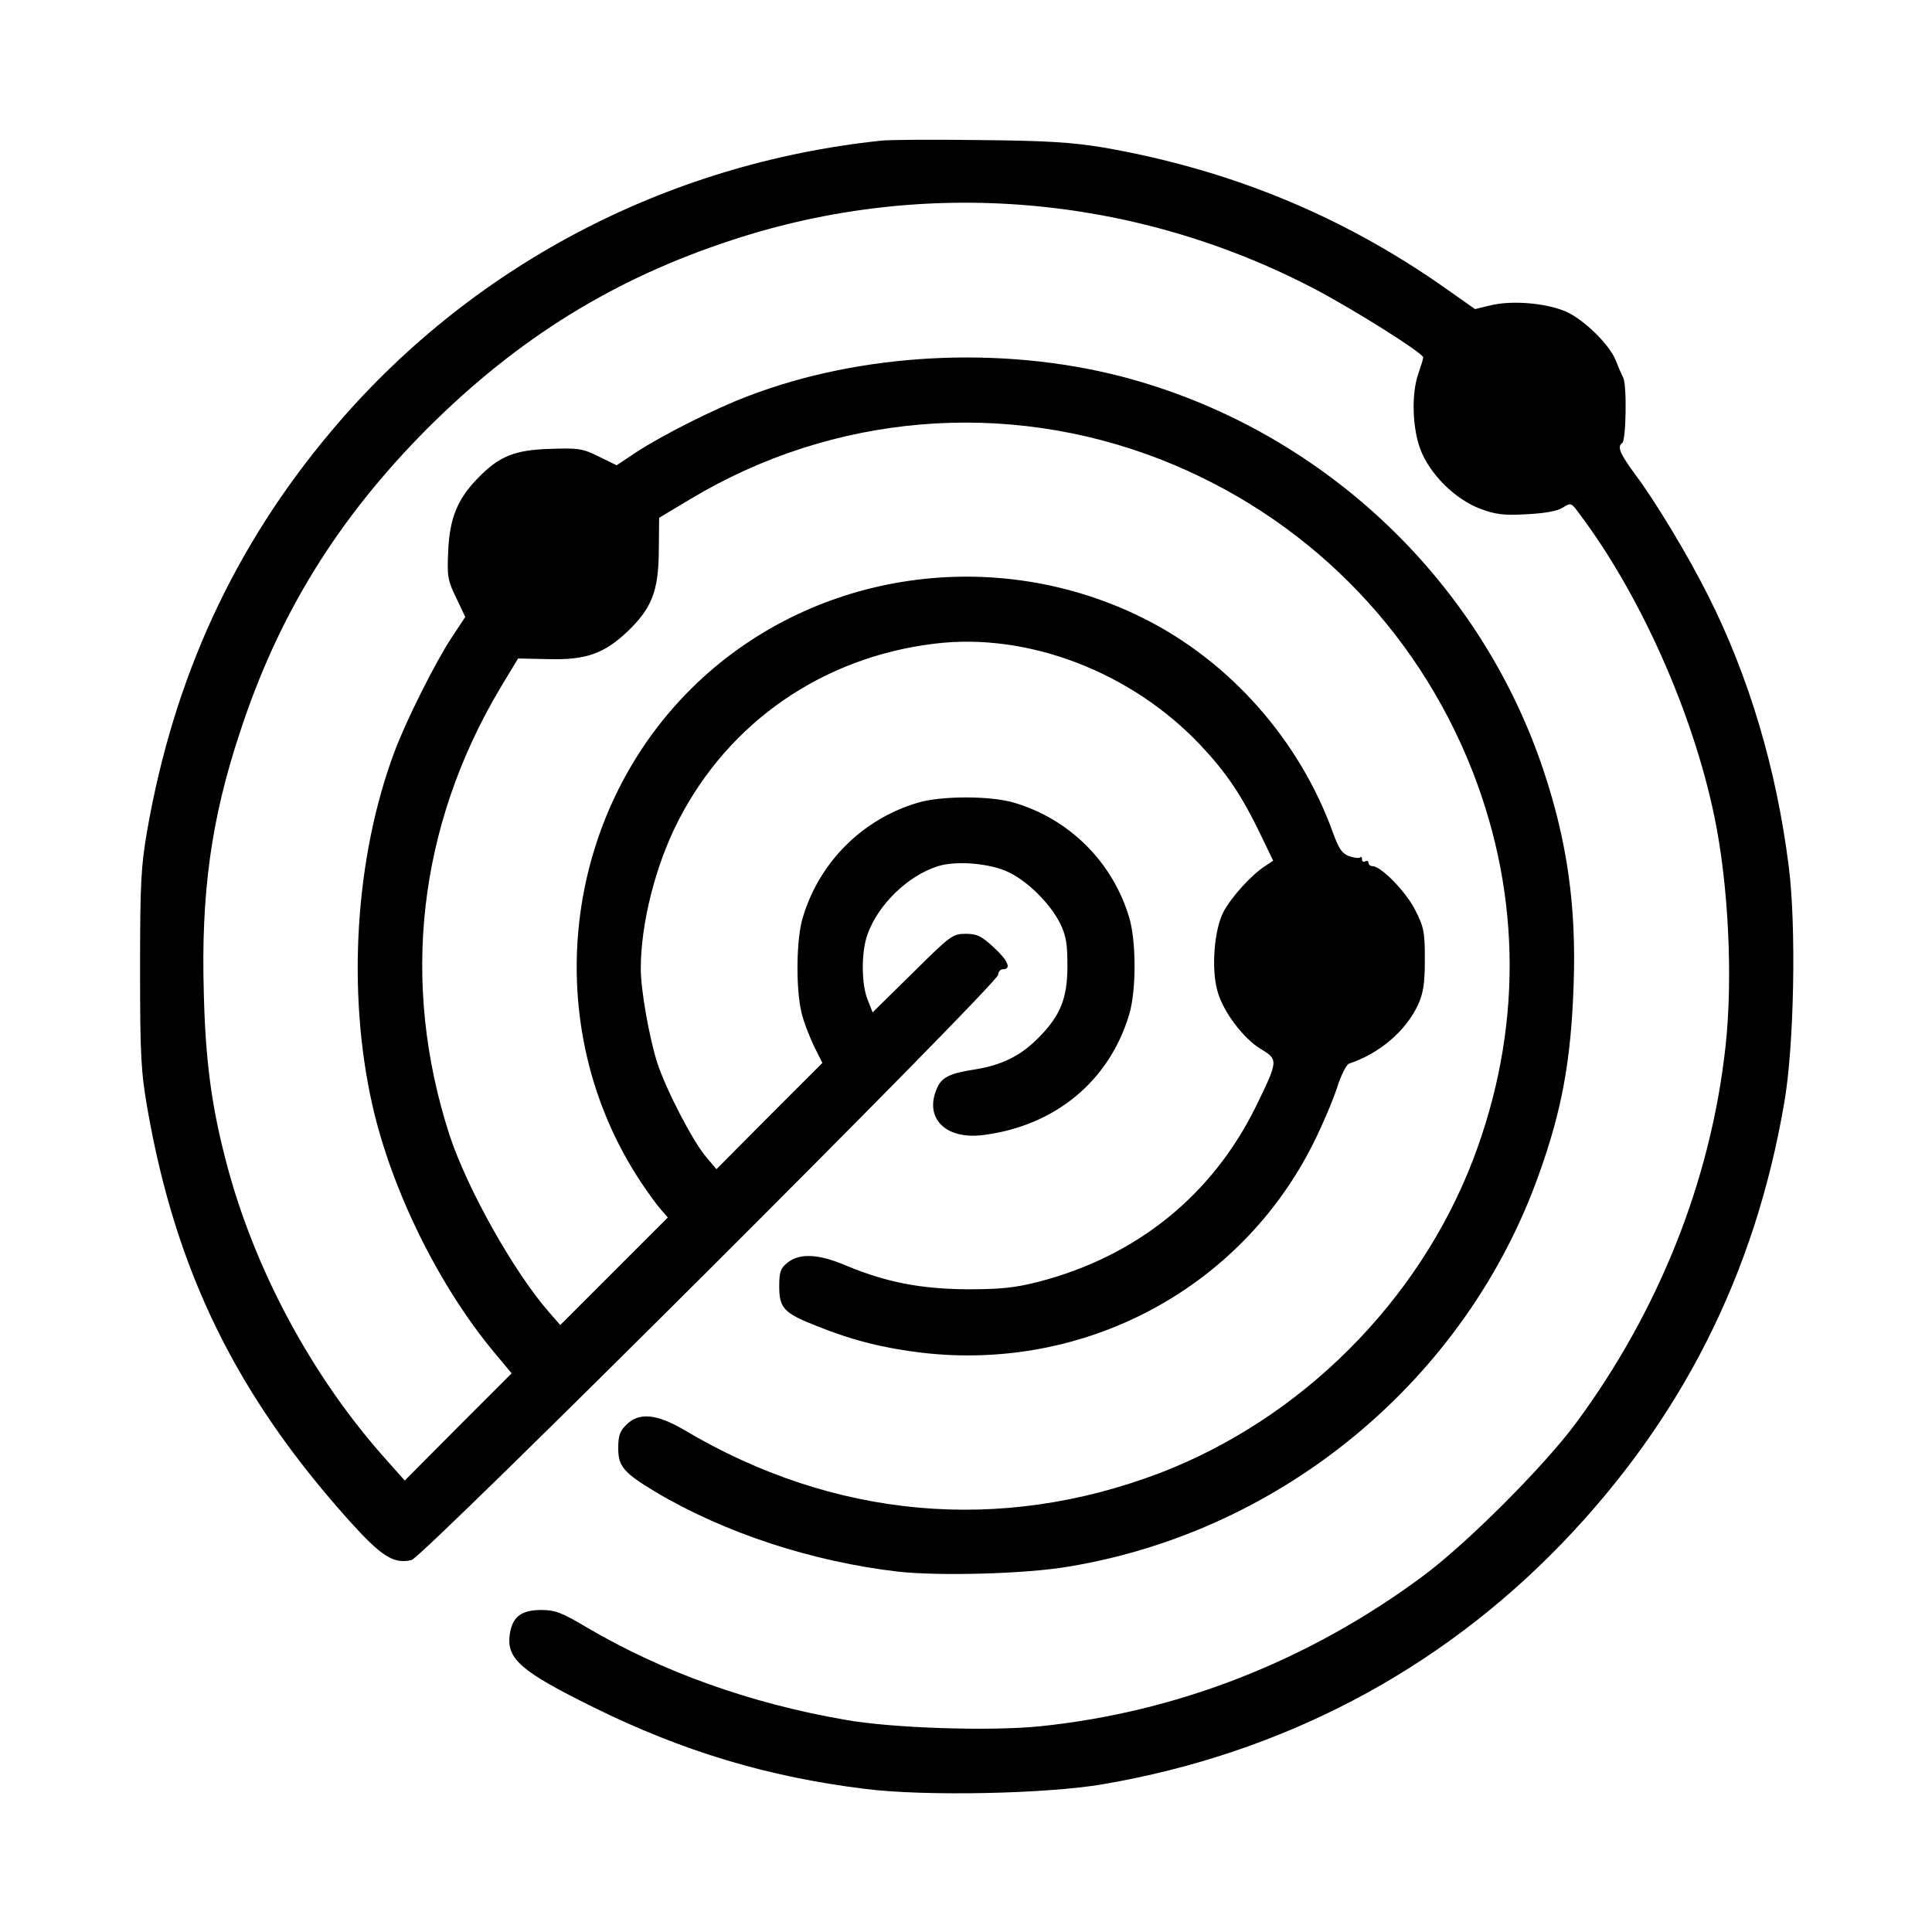
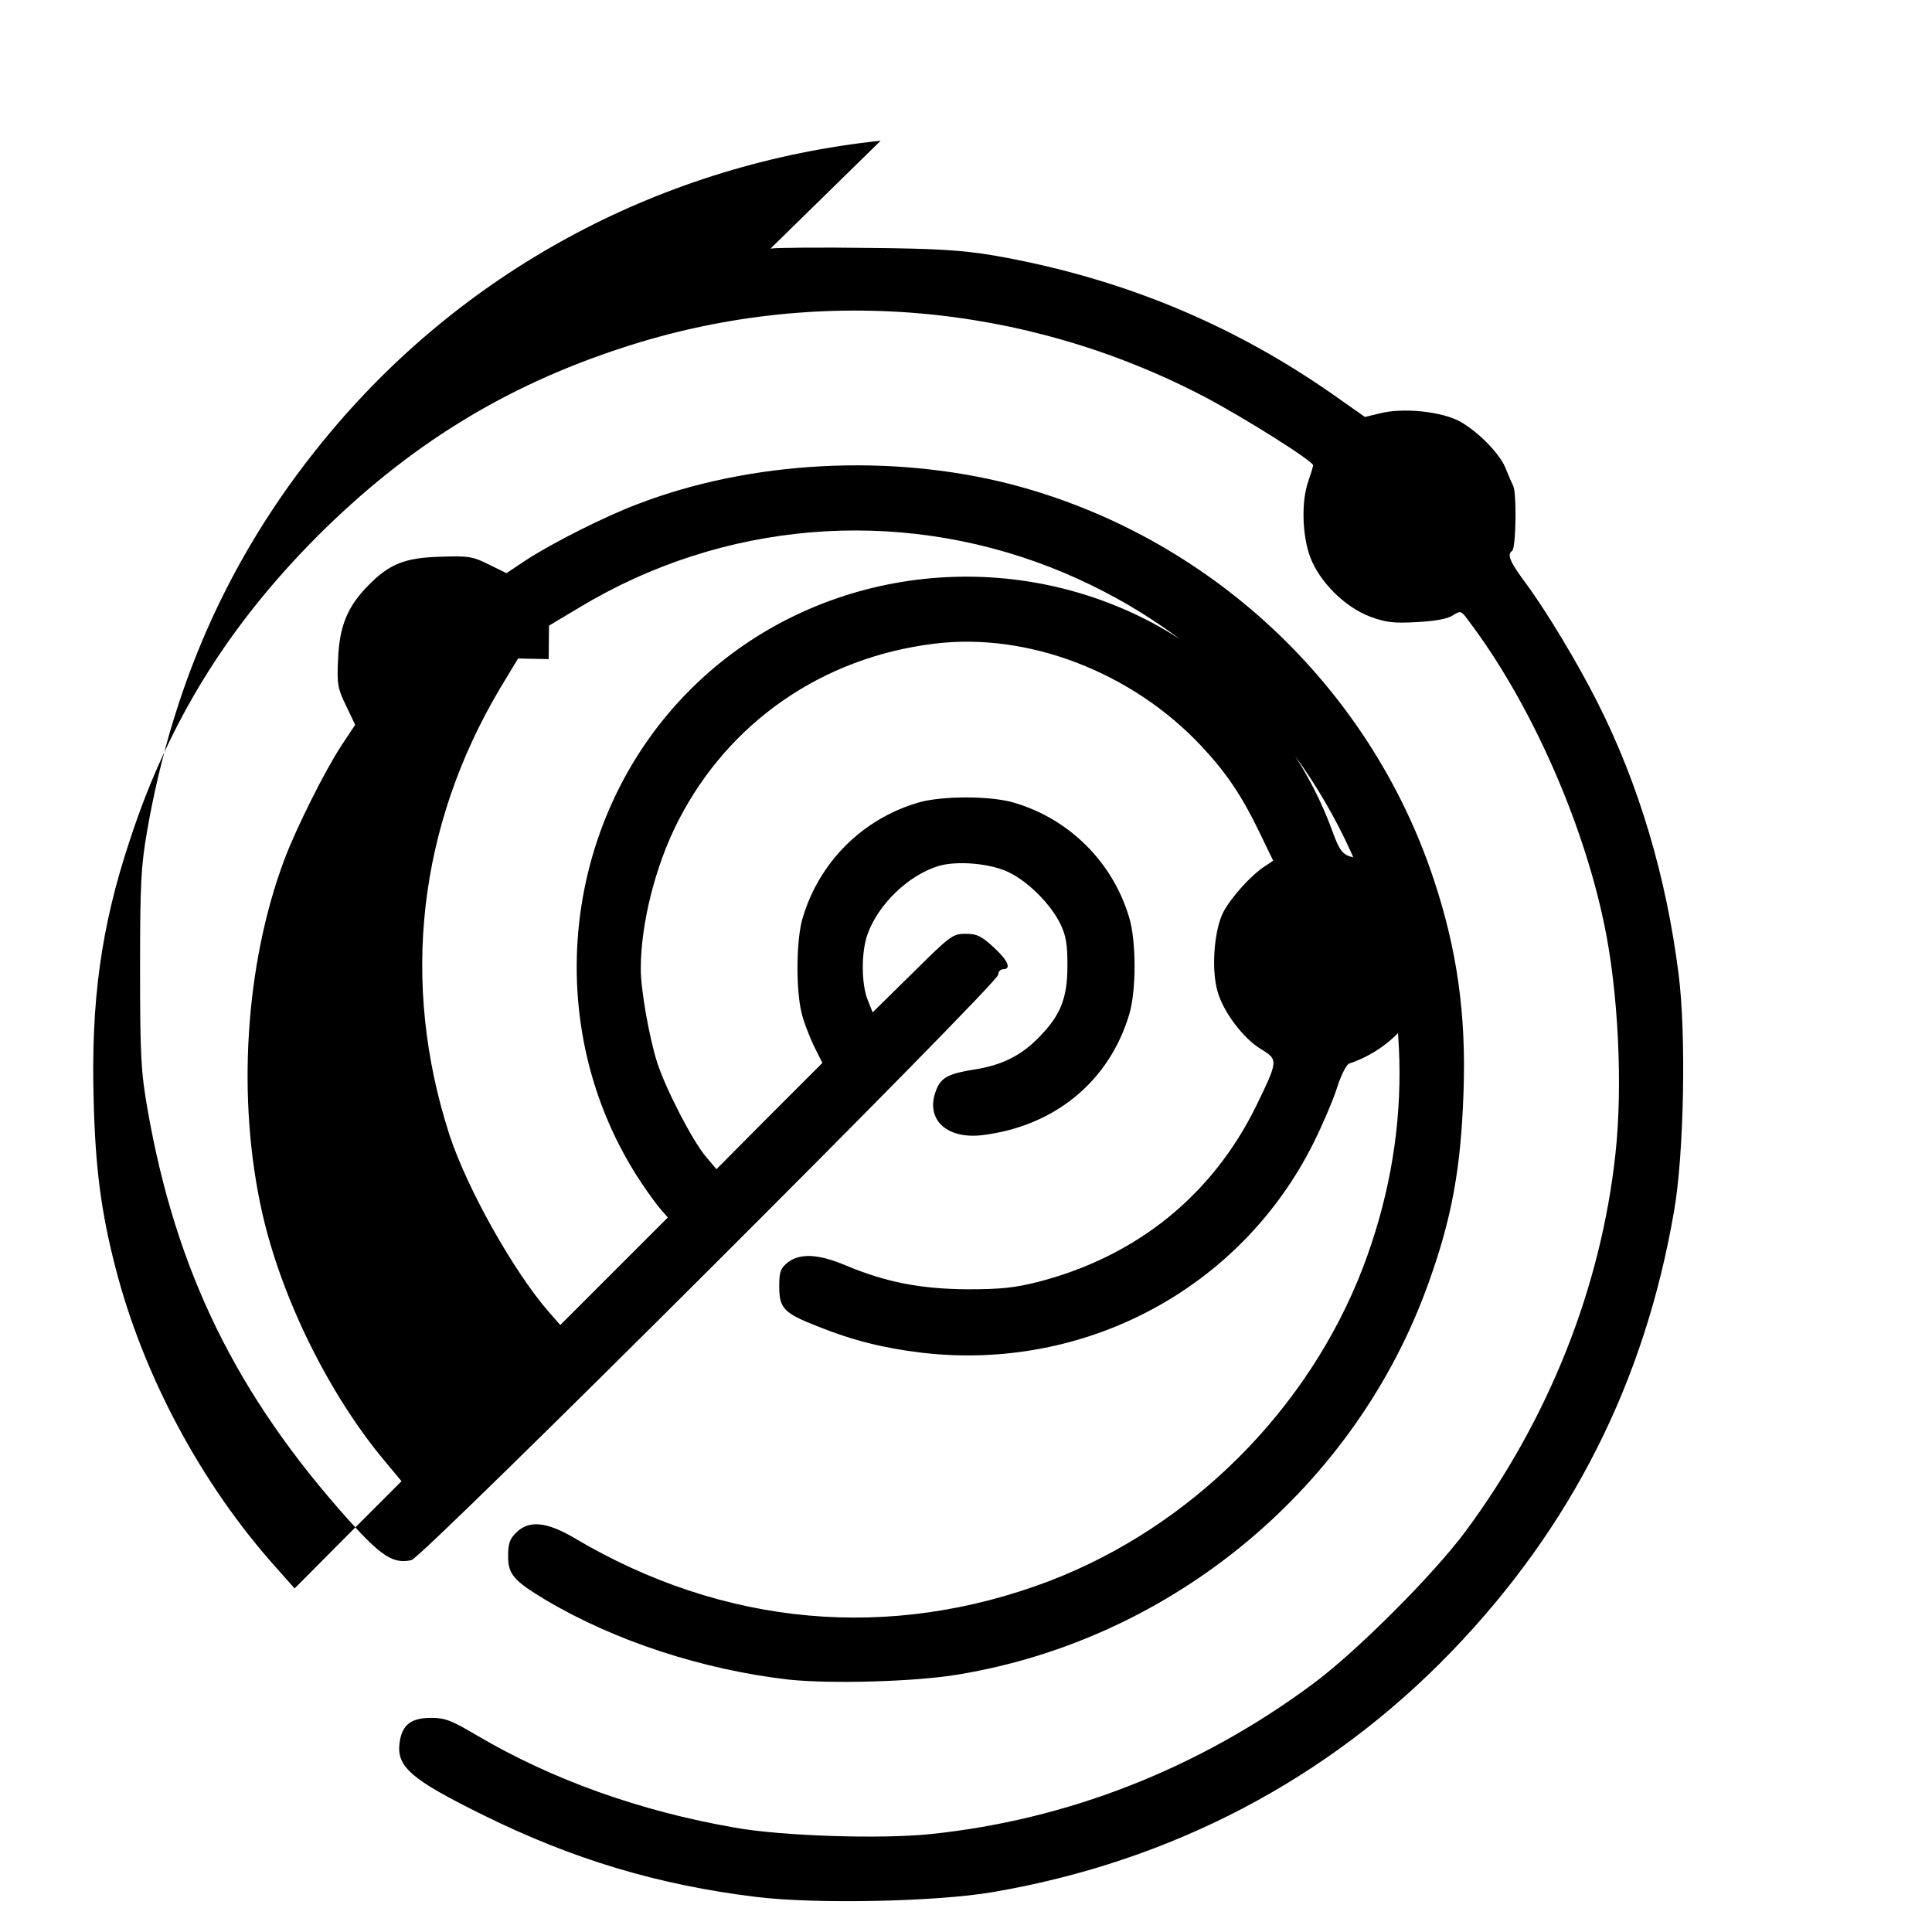
<svg xmlns="http://www.w3.org/2000/svg" version="1.0" width="600pt" height="600pt" viewBox="0 0 600 600" preserveAspectRatio="xMidYMid meet">
  <g transform="translate(0,600) scale(0.1,-0.1)" fill="#000000" stroke="none">
-     <path d="M2735 5563 c-671 -71 -1279 -393 -1707 -903 -301 -358 -488 -764 -571 -1240 -19 -110 -22 -161 -22 -430 0 -271 3 -319 23 -434 88 -504 276 -888 626 -1278 100 -111 138 -136 194 -123 34 7 1822 1791 1822 1818 0 9 7 17 15 17 27 0 16 27 -30 69 -37 34 -51 41 -86 41 -40 0 -47 -5 -165 -122 l-124 -122 -15 38 c-20 48 -21 148 -1 204 33 93 126 183 219 212 57 18 163 9 220 -19 60 -29 128 -97 159 -158 19 -39 23 -64 23 -133 0 -101 -22 -155 -91 -224 -54 -55 -114 -84 -195 -97 -78 -12 -103 -24 -118 -56 -43 -94 24 -163 142 -148 223 28 392 167 454 375 22 73 22 227 0 300 -51 172 -185 306 -357 357 -73 22 -227 22 -300 0 -172 -51 -306 -185 -357 -357 -20 -64 -22 -219 -4 -294 6 -27 24 -73 38 -103 l27 -54 -165 -165 -164 -165 -32 38 c-42 49 -125 210 -152 293 -25 79 -51 226 -51 291 0 142 46 323 117 461 157 306 448 507 795 549 290 36 613 -88 828 -317 79 -84 127 -156 182 -270 l42 -87 -24 -16 c-43 -27 -105 -96 -130 -142 -29 -55 -39 -177 -19 -247 17 -63 80 -147 135 -180 54 -33 54 -35 -15 -177 -136 -277 -371 -467 -677 -546 -71 -18 -115 -23 -219 -23 -146 1 -254 22 -378 74 -85 36 -143 39 -181 9 -22 -18 -26 -28 -26 -74 0 -68 14 -83 119 -124 109 -44 207 -68 324 -82 507 -59 990 199 1216 651 27 54 60 131 73 171 12 39 30 74 38 76 94 31 177 102 214 183 16 35 21 65 21 140 0 86 -3 101 -30 154 -28 56 -106 136 -132 136 -7 0 -13 5 -13 11 0 5 -4 7 -10 4 -5 -3 -10 -1 -10 6 0 7 -3 10 -6 6 -3 -3 -18 -1 -34 4 -22 8 -32 23 -50 72 -103 287 -320 533 -589 667 -459 229 -1018 148 -1385 -200 -424 -402 -498 -1069 -173 -1555 22 -33 49 -70 61 -83 l20 -23 -167 -167 -167 -167 -35 40 c-110 126 -254 383 -309 550 -153 473 -98 959 158 1389 l55 91 95 -2 c116 -3 172 17 245 86 75 72 96 125 97 249 l1 104 97 58 c443 266 979 311 1461 123 446 -175 793 -522 968 -968 153 -392 154 -807 2 -1206 -169 -441 -533 -805 -974 -974 -495 -188 -1011 -142 -1476 134 -85 50 -141 56 -180 16 -20 -19 -25 -34 -25 -73 0 -56 17 -76 117 -136 214 -127 486 -216 753 -247 129 -14 397 -7 530 16 668 111 1235 585 1460 1220 71 198 99 353 107 585 9 245 -20 447 -93 666 -200 601 -698 1065 -1312 1225 -373 96 -808 74 -1161 -62 -103 -39 -265 -121 -346 -174 l-60 -40 -55 27 c-50 25 -64 27 -150 24 -110 -3 -159 -22 -225 -90 -64 -65 -89 -126 -93 -228 -4 -78 -1 -92 25 -145 l28 -59 -43 -65 c-50 -76 -140 -255 -177 -354 -122 -326 -148 -743 -69 -1095 60 -267 209 -568 383 -775 l50 -60 -166 -166 -166 -167 -55 62 c-234 260 -416 600 -502 937 -44 170 -62 310 -67 515 -9 310 23 541 112 809 120 368 305 666 584 946 280 279 578 464 946 584 597 196 1249 141 1811 -154 123 -65 334 -198 334 -211 0 -4 -7 -27 -15 -50 -22 -62 -19 -168 6 -235 29 -77 107 -155 186 -185 49 -18 72 -21 145 -17 57 3 96 10 112 21 24 15 26 15 49 -17 190 -251 354 -619 421 -942 44 -210 58 -502 35 -713 -45 -416 -207 -823 -465 -1172 -100 -135 -339 -374 -474 -474 -354 -263 -762 -423 -1189 -467 -153 -16 -462 -6 -606 20 -295 51 -568 149 -801 286 -79 47 -100 55 -142 55 -64 0 -91 -21 -99 -77 -10 -75 35 -114 260 -225 277 -137 543 -217 847 -254 186 -23 562 -15 736 15 555 95 1042 351 1424 747 372 386 600 837 691 1368 31 176 38 551 14 736 -38 302 -123 588 -250 840 -62 124 -163 291 -224 373 -49 66 -60 90 -43 101 12 7 15 181 3 203 -5 10 -15 33 -22 51 -16 44 -82 113 -141 147 -57 32 -178 45 -252 26 l-45 -11 -98 69 c-317 222 -665 365 -1057 433 -98 16 -172 21 -386 23 -146 2 -283 1 -305 -2z" />
+     <path d="M2735 5563 c-671 -71 -1279 -393 -1707 -903 -301 -358 -488 -764 -571 -1240 -19 -110 -22 -161 -22 -430 0 -271 3 -319 23 -434 88 -504 276 -888 626 -1278 100 -111 138 -136 194 -123 34 7 1822 1791 1822 1818 0 9 7 17 15 17 27 0 16 27 -30 69 -37 34 -51 41 -86 41 -40 0 -47 -5 -165 -122 l-124 -122 -15 38 c-20 48 -21 148 -1 204 33 93 126 183 219 212 57 18 163 9 220 -19 60 -29 128 -97 159 -158 19 -39 23 -64 23 -133 0 -101 -22 -155 -91 -224 -54 -55 -114 -84 -195 -97 -78 -12 -103 -24 -118 -56 -43 -94 24 -163 142 -148 223 28 392 167 454 375 22 73 22 227 0 300 -51 172 -185 306 -357 357 -73 22 -227 22 -300 0 -172 -51 -306 -185 -357 -357 -20 -64 -22 -219 -4 -294 6 -27 24 -73 38 -103 l27 -54 -165 -165 -164 -165 -32 38 c-42 49 -125 210 -152 293 -25 79 -51 226 -51 291 0 142 46 323 117 461 157 306 448 507 795 549 290 36 613 -88 828 -317 79 -84 127 -156 182 -270 l42 -87 -24 -16 c-43 -27 -105 -96 -130 -142 -29 -55 -39 -177 -19 -247 17 -63 80 -147 135 -180 54 -33 54 -35 -15 -177 -136 -277 -371 -467 -677 -546 -71 -18 -115 -23 -219 -23 -146 1 -254 22 -378 74 -85 36 -143 39 -181 9 -22 -18 -26 -28 -26 -74 0 -68 14 -83 119 -124 109 -44 207 -68 324 -82 507 -59 990 199 1216 651 27 54 60 131 73 171 12 39 30 74 38 76 94 31 177 102 214 183 16 35 21 65 21 140 0 86 -3 101 -30 154 -28 56 -106 136 -132 136 -7 0 -13 5 -13 11 0 5 -4 7 -10 4 -5 -3 -10 -1 -10 6 0 7 -3 10 -6 6 -3 -3 -18 -1 -34 4 -22 8 -32 23 -50 72 -103 287 -320 533 -589 667 -459 229 -1018 148 -1385 -200 -424 -402 -498 -1069 -173 -1555 22 -33 49 -70 61 -83 l20 -23 -167 -167 -167 -167 -35 40 c-110 126 -254 383 -309 550 -153 473 -98 959 158 1389 l55 91 95 -2 l1 104 97 58 c443 266 979 311 1461 123 446 -175 793 -522 968 -968 153 -392 154 -807 2 -1206 -169 -441 -533 -805 -974 -974 -495 -188 -1011 -142 -1476 134 -85 50 -141 56 -180 16 -20 -19 -25 -34 -25 -73 0 -56 17 -76 117 -136 214 -127 486 -216 753 -247 129 -14 397 -7 530 16 668 111 1235 585 1460 1220 71 198 99 353 107 585 9 245 -20 447 -93 666 -200 601 -698 1065 -1312 1225 -373 96 -808 74 -1161 -62 -103 -39 -265 -121 -346 -174 l-60 -40 -55 27 c-50 25 -64 27 -150 24 -110 -3 -159 -22 -225 -90 -64 -65 -89 -126 -93 -228 -4 -78 -1 -92 25 -145 l28 -59 -43 -65 c-50 -76 -140 -255 -177 -354 -122 -326 -148 -743 -69 -1095 60 -267 209 -568 383 -775 l50 -60 -166 -166 -166 -167 -55 62 c-234 260 -416 600 -502 937 -44 170 -62 310 -67 515 -9 310 23 541 112 809 120 368 305 666 584 946 280 279 578 464 946 584 597 196 1249 141 1811 -154 123 -65 334 -198 334 -211 0 -4 -7 -27 -15 -50 -22 -62 -19 -168 6 -235 29 -77 107 -155 186 -185 49 -18 72 -21 145 -17 57 3 96 10 112 21 24 15 26 15 49 -17 190 -251 354 -619 421 -942 44 -210 58 -502 35 -713 -45 -416 -207 -823 -465 -1172 -100 -135 -339 -374 -474 -474 -354 -263 -762 -423 -1189 -467 -153 -16 -462 -6 -606 20 -295 51 -568 149 -801 286 -79 47 -100 55 -142 55 -64 0 -91 -21 -99 -77 -10 -75 35 -114 260 -225 277 -137 543 -217 847 -254 186 -23 562 -15 736 15 555 95 1042 351 1424 747 372 386 600 837 691 1368 31 176 38 551 14 736 -38 302 -123 588 -250 840 -62 124 -163 291 -224 373 -49 66 -60 90 -43 101 12 7 15 181 3 203 -5 10 -15 33 -22 51 -16 44 -82 113 -141 147 -57 32 -178 45 -252 26 l-45 -11 -98 69 c-317 222 -665 365 -1057 433 -98 16 -172 21 -386 23 -146 2 -283 1 -305 -2z" />
  </g>
</svg>